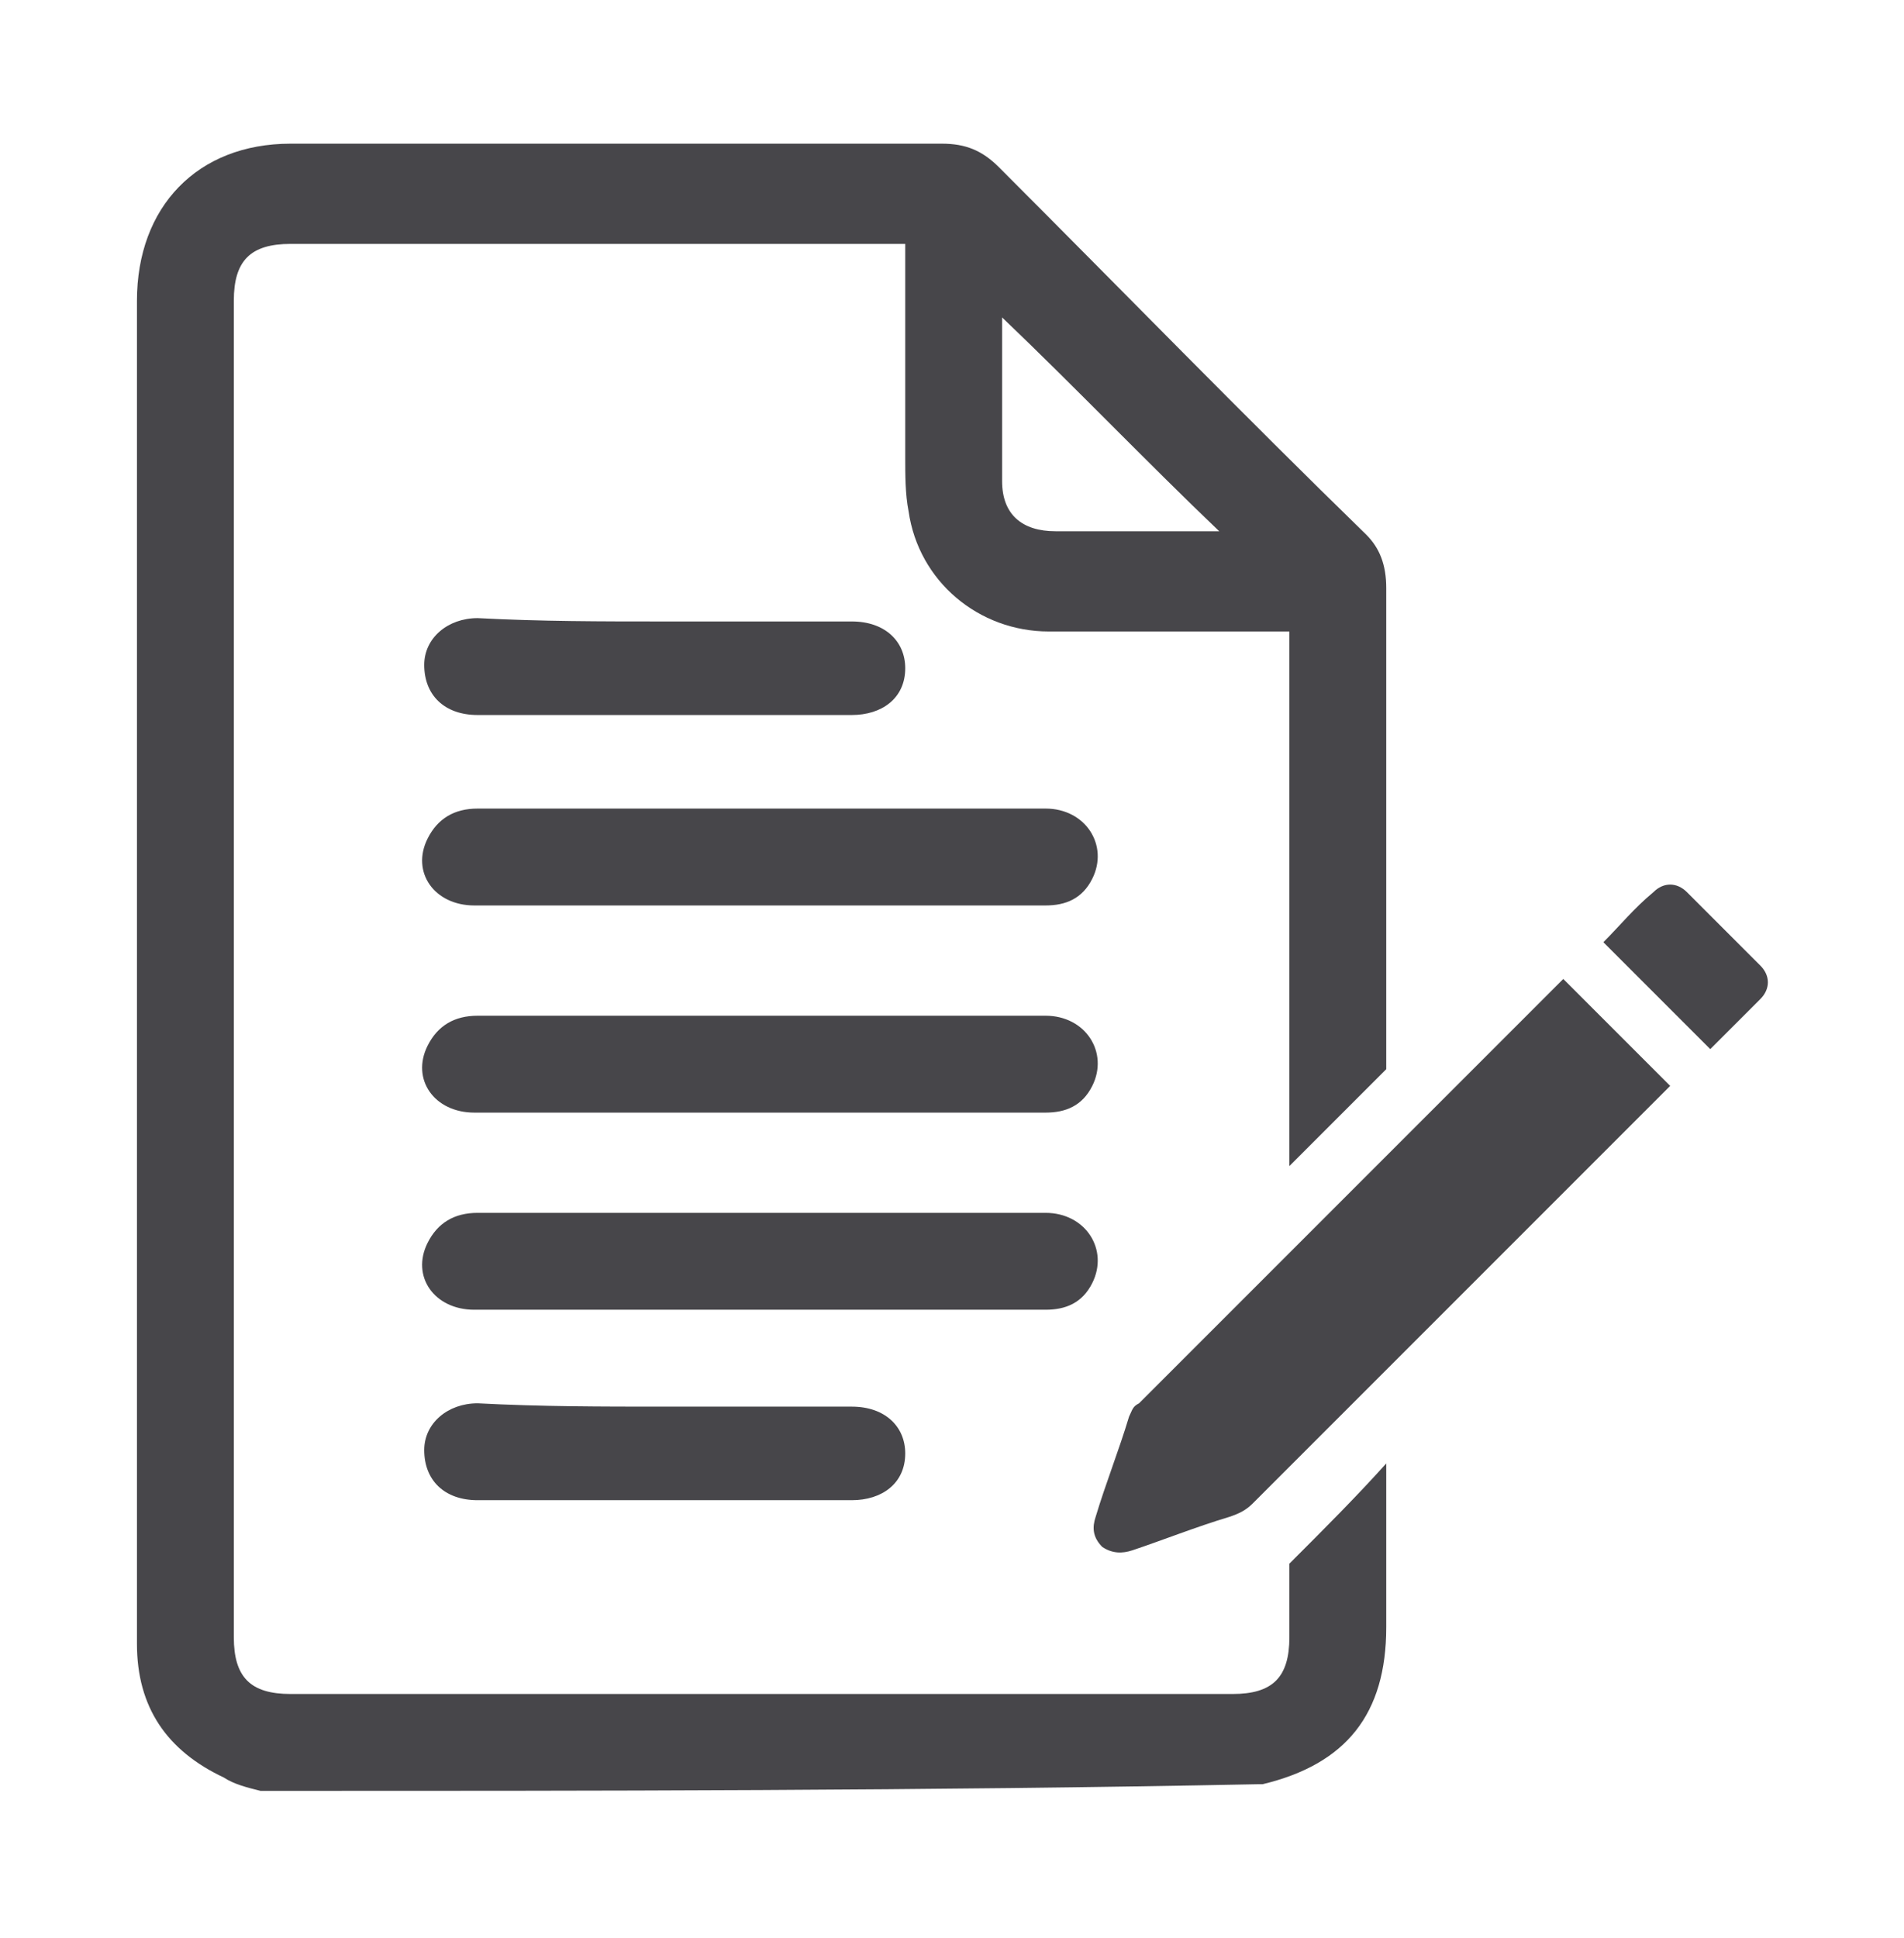
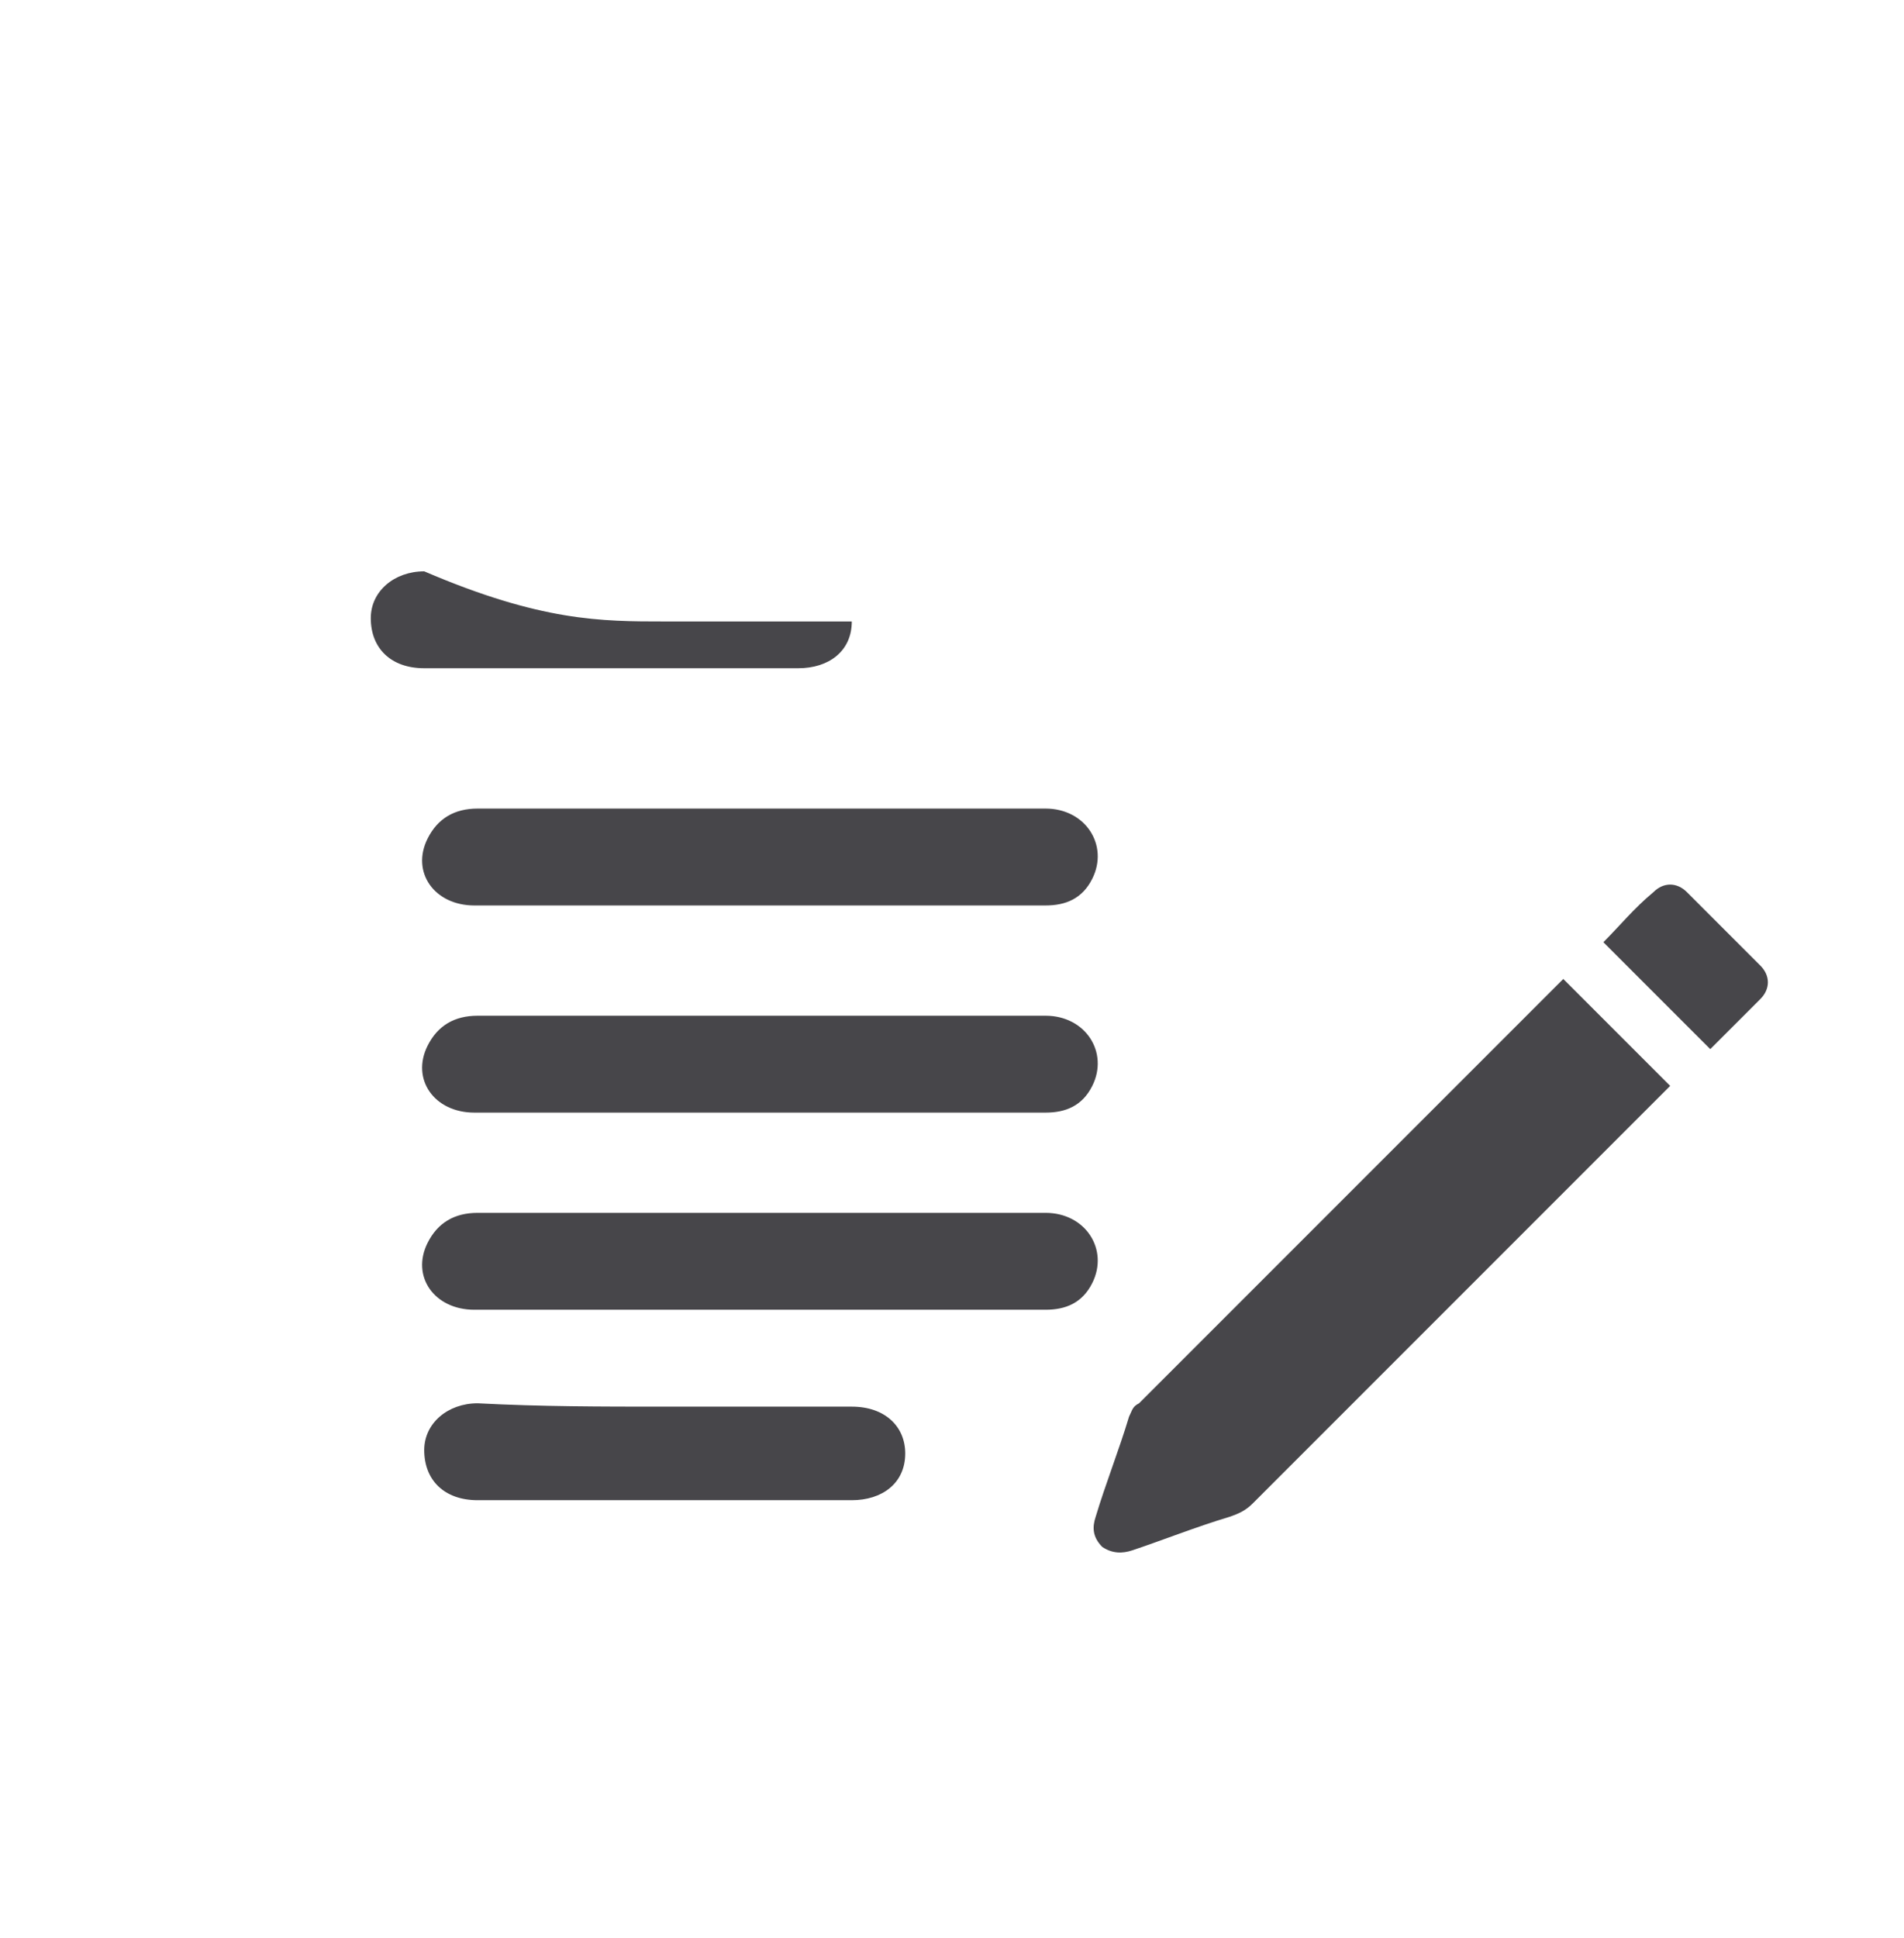
<svg xmlns="http://www.w3.org/2000/svg" version="1.1" id="Layer_1" x="0px" y="0px" viewBox="0 0 57 58" style="enable-background:new 0 0 57 58;" xml:space="preserve">
  <style type="text/css">
	.st0{fill:#47464A;}
</style>
  <g>
    <g>
      <path class="st0" d="M22.8,36.3c2.8,0,5.7,0,8.5,0c1.2,0,1.9,1.1,1.4,2.1c-0.3,0.6-0.8,0.8-1.4,0.8c-2.6,0-5.2,0-7.9,0    c-3.1,0-6.1,0-9.2,0c-1.2,0-1.9-1-1.4-2c0.3-0.6,0.8-0.9,1.5-0.9C17.2,36.3,20,36.3,22.8,36.3z" />
      <path class="st0" d="M22.8,30.4c2.8,0,5.7,0,8.5,0c1.2,0,1.9,1.1,1.4,2.1c-0.3,0.6-0.8,0.8-1.4,0.8c-2.6,0-5.2,0-7.9,0    c-3.1,0-6.1,0-9.2,0c-1.2,0-1.9-1-1.4-2c0.3-0.6,0.8-0.9,1.5-0.9C17.2,30.4,20,30.4,22.8,30.4z" />
      <path class="st0" d="M22.8,24.2c2.8,0,5.7,0,8.5,0c1.2,0,1.9,1.1,1.4,2.1c-0.3,0.6-0.8,0.8-1.4,0.8c-2.6,0-5.2,0-7.9,0    c-3.1,0-6.1,0-9.2,0c-1.2,0-1.9-1-1.4-2c0.3-0.6,0.8-0.9,1.5-0.9C17.2,24.2,20,24.2,22.8,24.2z" />
      <path class="st0" d="M19.9,42.1c1.9,0,3.7,0,5.6,0c1,0,1.6,0.6,1.6,1.4c0,0.9-0.7,1.4-1.6,1.4c-3.7,0-7.5,0-11.2,0    c-1,0-1.6-0.6-1.6-1.5c0-0.8,0.7-1.4,1.6-1.4C16.2,42.1,18,42.1,19.9,42.1z" />
-       <path class="st0" d="M19.9,18.6c1.9,0,3.7,0,5.6,0c1,0,1.6,0.6,1.6,1.4c0,0.9-0.7,1.4-1.6,1.4c-3.7,0-7.5,0-11.2,0    c-1,0-1.6-0.6-1.6-1.5c0-0.8,0.7-1.4,1.6-1.4C16.2,18.6,18,18.6,19.9,18.6z" />
+       <path class="st0" d="M19.9,18.6c1.9,0,3.7,0,5.6,0c0,0.9-0.7,1.4-1.6,1.4c-3.7,0-7.5,0-11.2,0    c-1,0-1.6-0.6-1.6-1.5c0-0.8,0.7-1.4,1.6-1.4C16.2,18.6,18,18.6,19.9,18.6z" />
    </g>
    <g>
      <path class="st0" d="M46.8,29.3c1.1,1.1,2.2,2.2,3.2,3.2c0,0-0.1,0.1-0.2,0.2c-4.1,4.1-8.2,8.2-12.3,12.3    c-0.2,0.2-0.4,0.3-0.7,0.4c-1,0.3-2,0.7-2.9,1c-0.3,0.1-0.6,0.1-0.9-0.1c-0.3-0.3-0.3-0.6-0.2-0.9c0.3-1,0.7-2,1-3    c0.1-0.2,0.1-0.3,0.3-0.4C38.4,37.7,42.6,33.5,46.8,29.3C46.8,29.4,46.8,29.3,46.8,29.3z" />
      <path class="st0" d="M51.2,31.4c-1.1-1.1-2.1-2.1-3.2-3.2c0.5-0.5,0.9-1,1.5-1.5c0.3-0.3,0.7-0.3,1,0c0.7,0.7,1.5,1.5,2.2,2.2    c0.3,0.3,0.3,0.7,0,1C52.2,30.4,51.7,30.9,51.2,31.4z" />
    </g>
-     <path class="st0" d="M38.6,46.8c0,0.8,0,1.5,0,2.2c0,1.2-0.5,1.7-1.7,1.7c-9.4,0-18.8,0-28.2,0C7.5,50.7,7,50.2,7,49   C7,35.6,7,22.3,7,9c0-1.2,0.5-1.7,1.7-1.7c6,0,11.9,0,17.9,0c0.1,0,0.3,0,0.5,0c0,2.1,0,4.2,0,6.4c0,0.5,0,1.1,0.1,1.6   c0.3,2.1,2.1,3.6,4.2,3.6c2.2,0,4.4,0,6.6,0c0.2,0,0.4,0,0.6,0c0,0.2,0,0.3,0,0.5c0,5.1,0,10.3,0,15.5c1-1,1.9-1.9,2.9-2.9   c0-4.8,0-9.6,0-14.4c0-0.7-0.2-1.2-0.6-1.6c-3.7-3.6-7.3-7.3-11-11c-0.5-0.5-1-0.7-1.7-0.7c-6.5,0-13,0-19.5,0   C5.9,4.3,4.1,6.2,4.1,9c0,10.2,0,20.5,0,30.8c0,3.2,0,6.3,0,9.4c0,1.9,0.9,3.2,2.6,4c0.3,0.2,0.7,0.3,1.1,0.4c10,0,20,0,29.9-0.2   h0.1c2.5-0.6,3.7-2.1,3.7-4.7c0-1.6,0-3.2,0-4.9C40.6,44.8,39.7,45.7,38.6,46.8z M30,9.5c2.2,2.1,4.3,4.3,6.5,6.4   c-0.1,0-0.3,0-0.5,0c-1.5,0-2.9,0-4.4,0c-1,0-1.6-0.5-1.6-1.5C30,12.8,30,11.2,30,9.5z" />
  </g>
</svg>